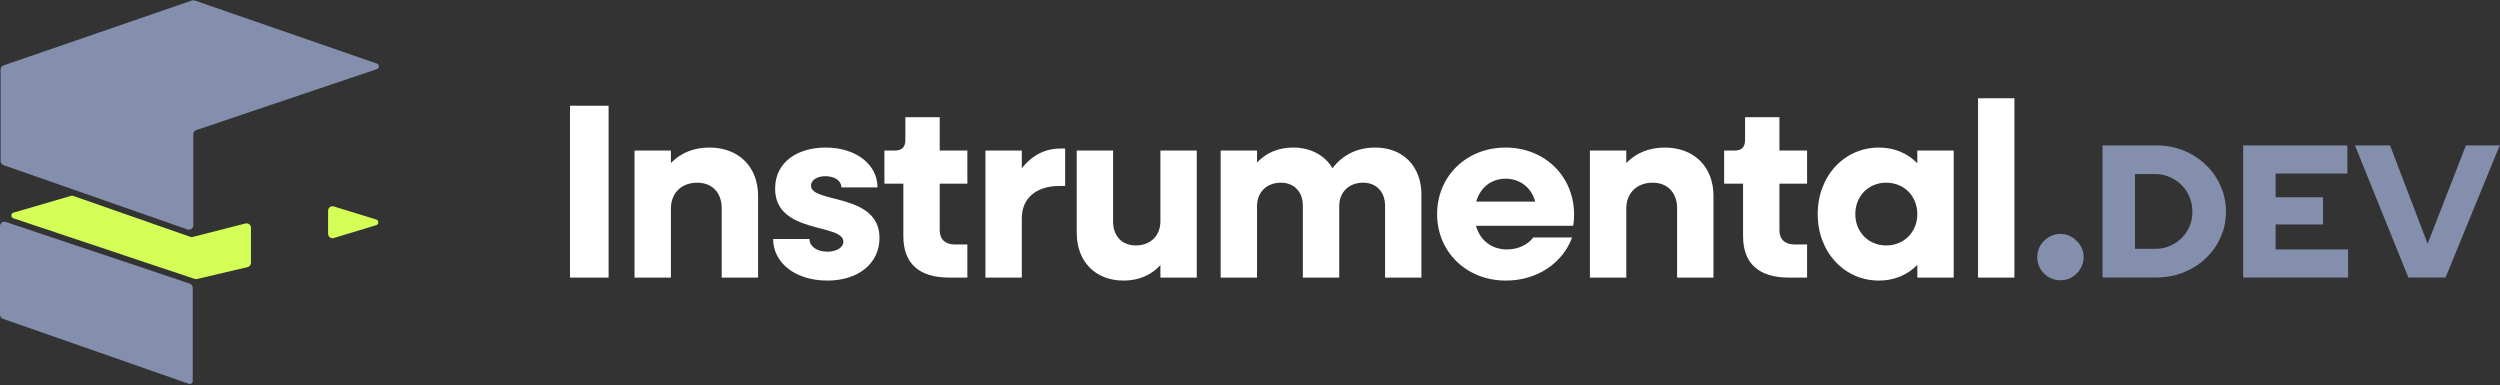
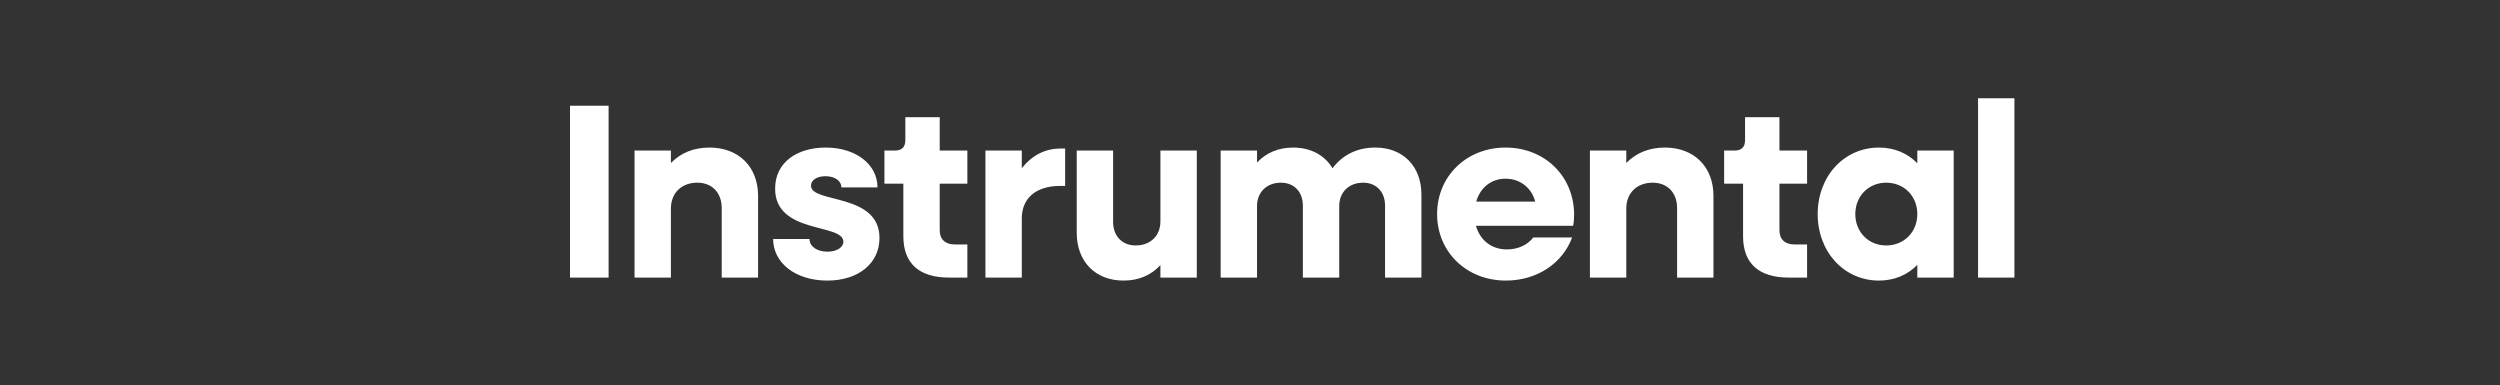
<svg xmlns="http://www.w3.org/2000/svg" width="8477" height="1306" viewBox="0 0 8477 1306" fill="none">
  <rect x="0" y="0" width="8477" height="1306" fill="#333333" stroke="none" />
  <path d="M1932.74 941.236V358.467H2063.66V941.236H1932.74ZM2151.59 941.236V510.494H2274.9V552.723C2308.68 518.095 2352.6 500.358 2405.81 500.358C2504.63 500.358 2570.5 565.392 2570.5 664.21V941.236H2447.19V705.595C2447.19 653.23 2414.25 619.446 2364.42 619.446C2311.21 619.446 2274.9 654.074 2274.9 707.284V941.236H2151.59ZM2805.66 951.371C2695.86 951.371 2621.54 890.561 2621.54 810.324H2744.85C2744.85 835.662 2770.18 853.399 2805.66 853.399C2836.91 853.399 2859.71 839.04 2859.71 819.615C2859.71 756.27 2628.29 795.122 2628.29 639.716C2628.29 548.5 2705.15 500.358 2799.74 500.358C2902.79 500.358 2975.42 557.791 2975.42 635.493H2852.95C2852.95 612.689 2830.15 597.487 2798.9 597.487C2771.03 597.487 2749.91 610.156 2749.91 629.581C2749.91 690.392 2982.18 653.23 2982.18 806.946C2982.18 893.094 2910.39 951.371 2805.66 951.371ZM3218.49 941.236C3116.3 941.236 3063.09 893.094 3063.09 801.034V622.825H2998.9V510.494H3034.37C3058.02 510.494 3069.84 498.669 3069.84 475.021V397.318H3186.4V510.494H3280.15V622.825H3186.4V780.764C3186.4 811.169 3204.98 828.905 3237.07 828.905H3280.15V941.236H3218.49ZM3341.41 941.236V510.494H3464.72V570.46C3497.66 528.23 3542.42 503.737 3594.78 503.737H3611.68V630.426H3594.78C3511.17 630.426 3464.72 673.5 3464.72 740.223V941.236H3341.41ZM3809.76 951.371C3714.32 951.371 3650.98 887.182 3650.98 789.209V510.494H3774.29V752.047C3774.29 800.189 3804.69 832.284 3851.15 832.284C3900.98 832.284 3934.76 799.345 3934.76 750.358V510.494H4058.07V941.236H3934.76V899.007C3902.67 933.635 3860.44 951.371 3809.76 951.371ZM4139.02 941.236V510.494H4262.33V551.034C4294.42 517.25 4335.81 500.358 4384.8 500.358C4444.76 500.358 4492.06 526.541 4518.24 570.46C4552.87 524.852 4601.86 500.358 4663.51 500.358C4757.26 500.358 4819.76 563.703 4819.76 659.987V941.236H4696.45V697.149C4696.45 650.696 4666.89 619.446 4622.13 619.446C4573.99 619.446 4541.05 651.541 4541.05 698.838V941.236H4417.74V697.149C4417.74 650.696 4388.17 619.446 4343.41 619.446C4295.27 619.446 4262.33 651.541 4262.33 698.838V941.236H4139.02ZM5106.03 951.371C4972.59 951.371 4872.93 854.243 4872.93 725.865C4872.93 597.487 4972.59 500.358 5105.19 500.358C5236.95 500.358 5337.45 596.642 5337.45 728.399C5337.45 740.223 5336.61 754.581 5334.07 765.561H5004.68C5018.2 814.547 5057.89 845.797 5109.41 845.797C5149.11 845.797 5181.2 828.905 5198.94 805.257H5330.7C5298.6 892.25 5212.45 951.371 5106.03 951.371ZM5105.19 605.933C5056.2 605.933 5019.04 636.338 5005.53 683.635H5205.7C5193.03 636.338 5154.18 605.933 5105.19 605.933ZM5391.1 941.236V510.494H5514.41V552.723C5548.19 518.095 5592.11 500.358 5645.32 500.358C5744.14 500.358 5810.02 565.392 5810.02 664.21V941.236H5686.7V705.595C5686.7 653.23 5653.77 619.446 5603.93 619.446C5550.72 619.446 5514.41 654.074 5514.41 707.284V941.236H5391.1ZM6065.8 941.236C5963.6 941.236 5910.39 893.094 5910.39 801.034V622.825H5846.2V510.494H5881.67C5905.32 510.494 5917.15 498.669 5917.15 475.021V397.318H6033.7V510.494H6127.45V622.825H6033.7V780.764C6033.7 811.169 6052.28 828.905 6084.38 828.905H6127.45V941.236H6065.8ZM6371.18 951.371C6252.94 951.371 6163.41 854.243 6163.41 725.865C6163.41 597.487 6252.94 500.358 6371.18 500.358C6423.55 500.358 6468.31 519.784 6501.25 553.568V510.494H6624.56V941.236H6501.25V898.162C6468.31 931.946 6423.55 951.371 6371.18 951.371ZM6395.67 832.284C6456.49 832.284 6501.25 786.676 6501.25 725.865C6501.25 665.054 6456.49 619.446 6395.67 619.446C6335.71 619.446 6290.95 665.054 6290.95 725.865C6290.95 786.676 6335.71 832.284 6395.67 832.284ZM6707.15 941.236V333.129H6830.46V941.236H6707.15Z" fill="white" />
-   <path d="M6986.57 950.291C6965.18 950.291 6946.6 942.689 6930.83 927.487C6915.63 911.721 6908.03 893.14 6908.03 871.743C6908.03 850.347 6915.63 832.047 6930.83 816.845C6946.6 801.079 6965.18 793.196 6986.57 793.196C7007.97 793.196 7026.27 801.079 7041.47 816.845C7057.24 832.047 7065.12 850.347 7065.12 871.743C7065.12 893.14 7057.24 911.721 7041.47 927.487C7026.27 942.689 7007.97 950.291 6986.57 950.291ZM7239.35 843.72H7308.47C7325.96 843.72 7342.18 840.52 7357.11 834.12C7372.47 827.72 7385.91 818.76 7397.43 807.24C7408.95 795.72 7417.91 782.493 7424.31 767.56C7430.71 752.2 7433.91 735.773 7433.91 718.28C7433.91 700.36 7430.71 683.72 7424.31 668.36C7417.91 652.573 7408.95 638.92 7397.43 627.4C7385.91 615.88 7372.47 606.92 7357.11 600.52C7342.18 593.693 7325.96 590.28 7308.47 590.28H7239.35V843.72ZM7129.27 941V493H7311.03C7344.31 493 7375.24 498.76 7403.83 510.28C7432.42 521.8 7457.38 537.8 7478.71 558.28C7500.47 578.76 7517.32 602.653 7529.27 629.96C7541.64 657.267 7547.83 686.707 7547.83 718.28C7547.83 749.427 7541.64 778.44 7529.27 805.32C7517.32 832.2 7500.47 855.88 7478.71 876.36C7457.38 896.413 7432.42 912.2 7403.83 923.72C7375.24 935.24 7344.31 941 7311.03 941H7129.27ZM7606.14 941V493H7959.42V588.36H7716.22V669H7876.86V761.16H7716.22V845.64H7961.98V941H7606.14ZM8166.29 941L7985.17 493H8104.21L8231.57 826.44L8361.49 493H8476.05L8292.37 941H8166.29Z" fill="#838FAD" />
-   <path d="M645.225 803.006C648.013 803.98 651.026 804.11 653.887 803.379L832.286 757.783C841.772 755.359 851 762.525 851 772.316V891.12C851 898.081 846.211 904.127 839.436 905.721L668.149 946.024C665.437 946.662 662.6 946.532 659.957 945.648L45.298 740.13C36.006 737.024 36.261 723.793 45.667 721.047L239.886 664.347C242.887 663.471 246.086 663.554 249.037 664.585L645.225 803.006Z" fill="#D3FF57" />
-   <path d="M0 766.847C0 756.598 10.049 749.368 19.766 752.624L643.266 961.57C649.38 963.619 653.5 969.346 653.5 975.793V1291.91C653.5 1298.8 646.701 1303.62 640.199 1301.35L10.049 1081.01C4.031 1078.91 0 1073.23 0 1066.85V766.847Z" fill="#838FAD" />
-   <path d="M1112.5 714.325C1112.5 704.228 1122.27 697.015 1131.92 699.991L1275.76 744.364C1285.19 747.272 1285.16 760.626 1275.72 763.489L1131.85 807.129C1122.22 810.051 1112.5 802.842 1112.5 792.775V714.325Z" fill="#D3FF57" />
-   <path d="M1277.79 234.357C1286.82 231.307 1286.87 218.551 1277.86 215.433L660.397 1.695C657.224 0.597 653.775 0.595 650.601 1.689L12.11 221.851C6.06 223.937 2 229.632 2 236.031V545.854C2 552.23 6.031 557.909 12.049 560.014L635.549 778.024C645.301 781.434 655.5 774.195 655.5 763.865V455.26C655.5 448.826 659.604 443.108 665.701 441.049L1277.79 234.357Z" fill="#838FAD" />
</svg>